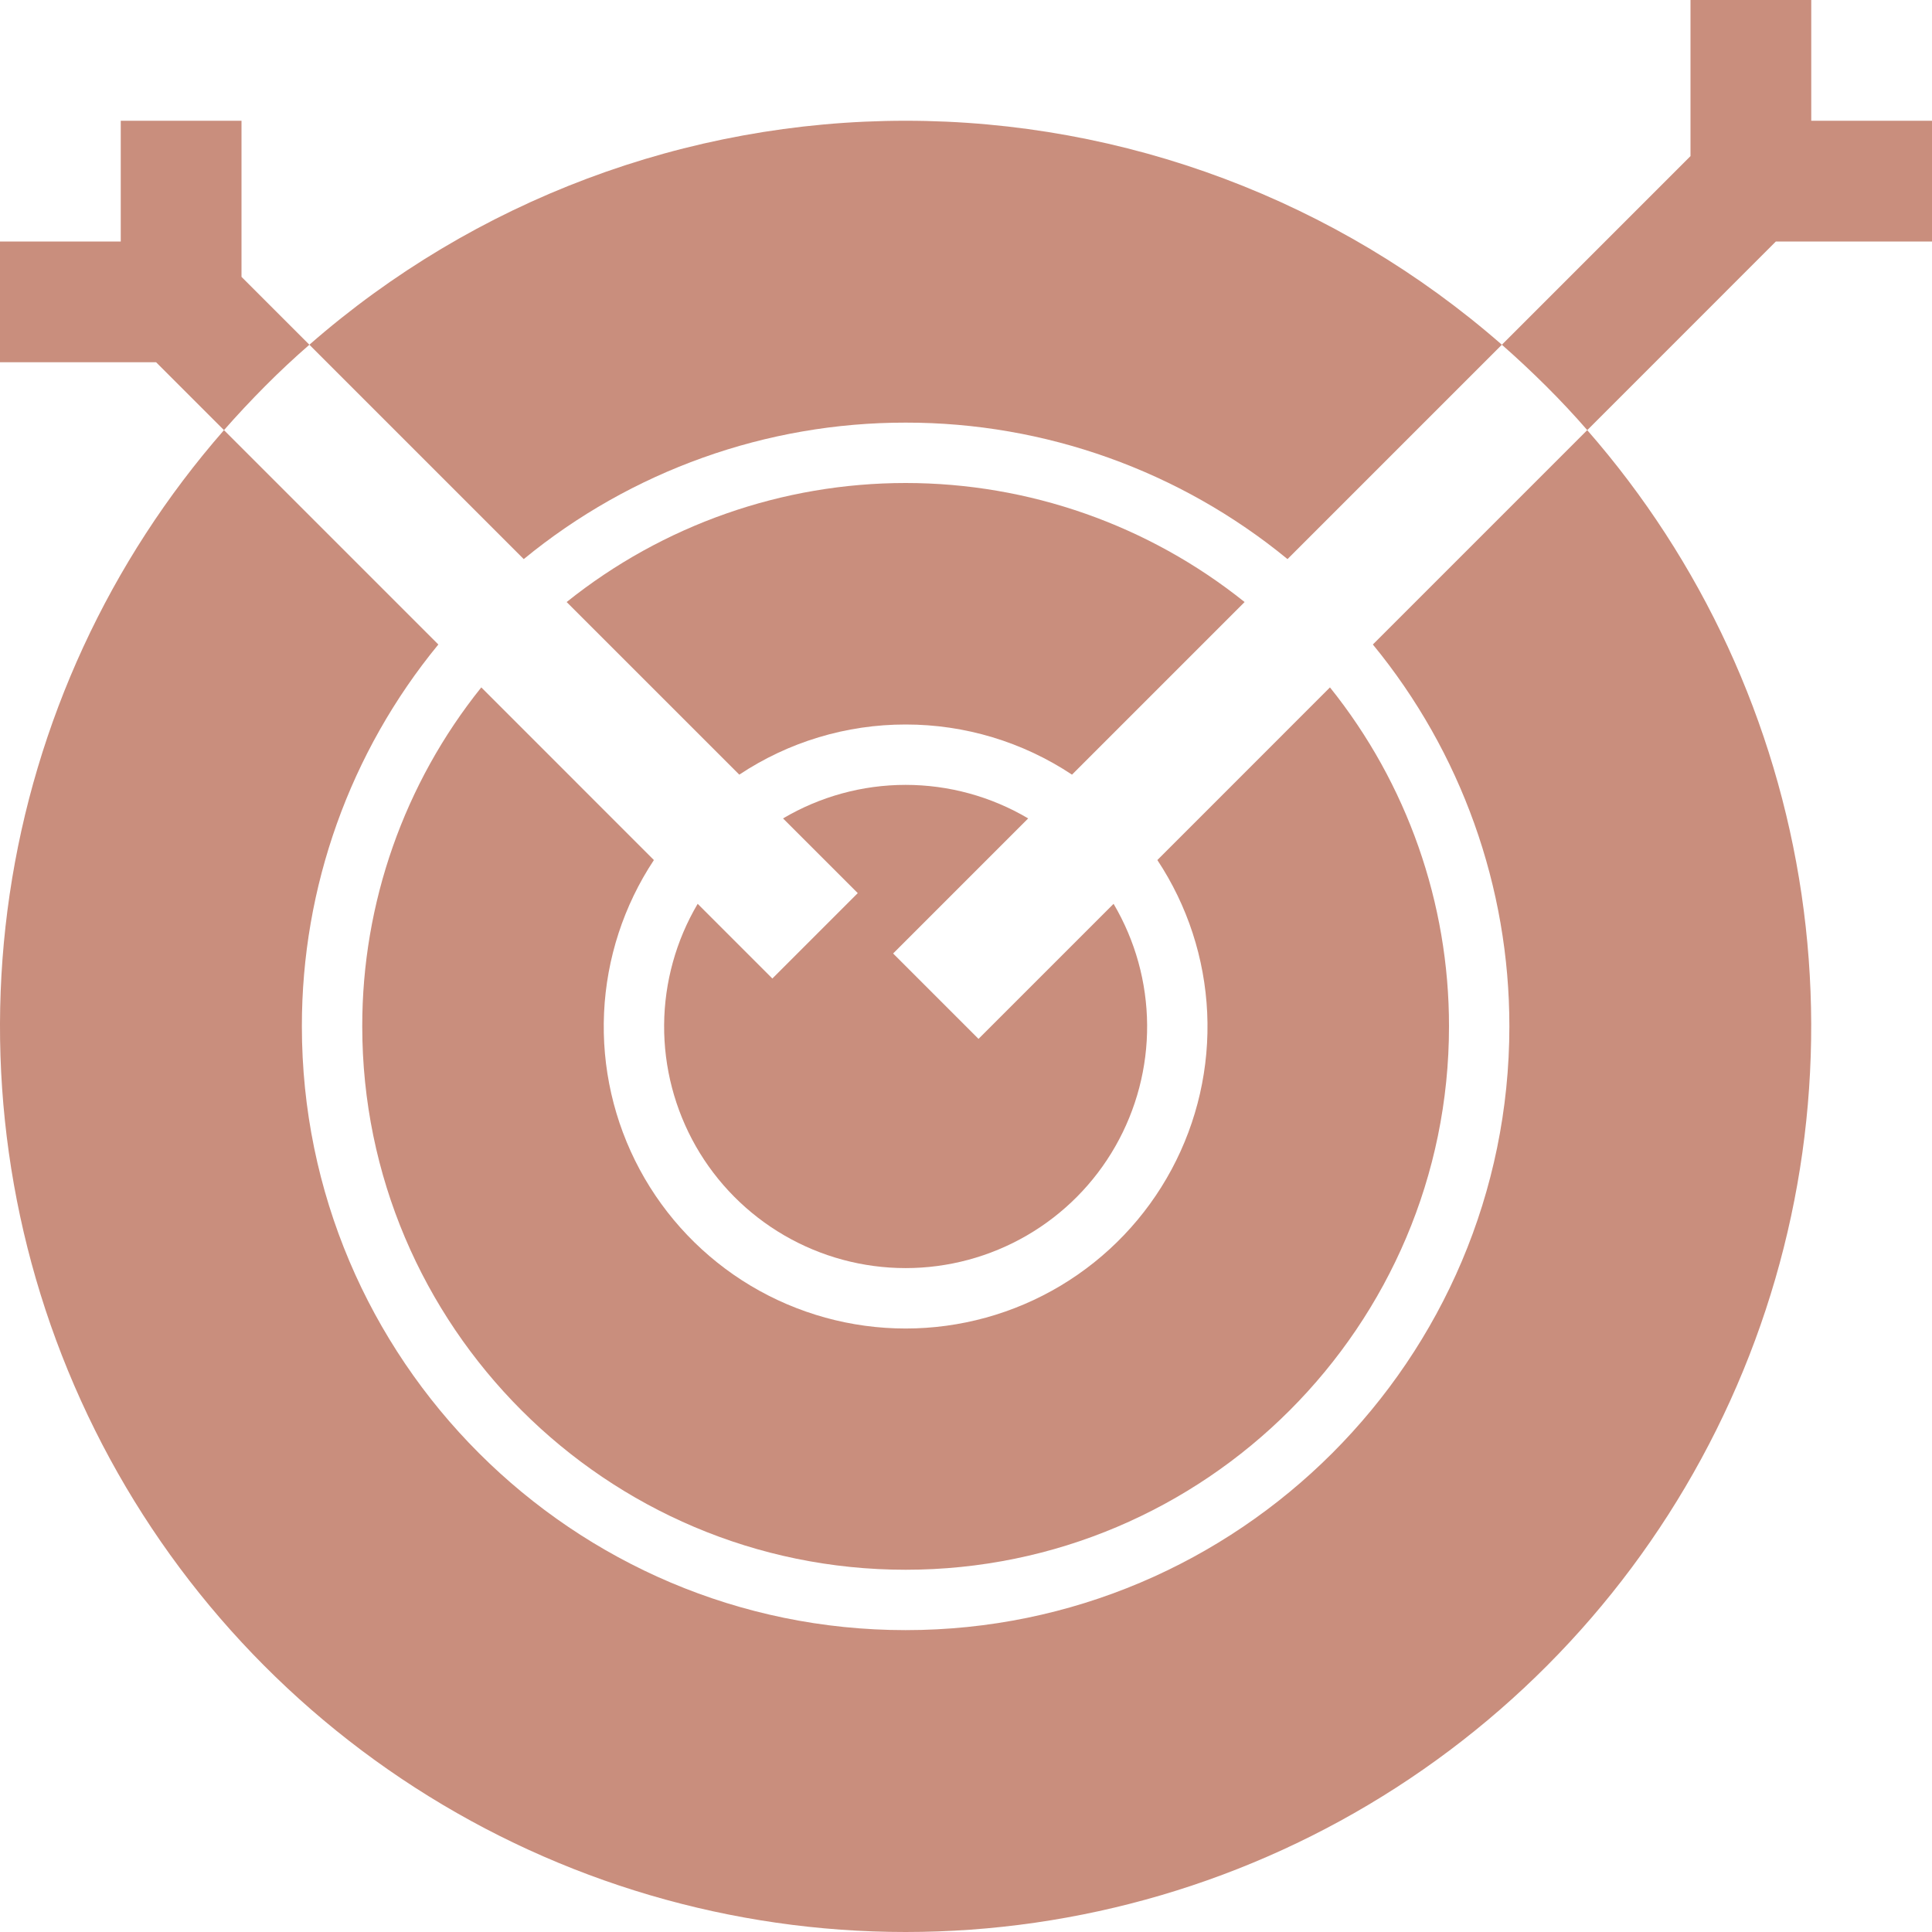
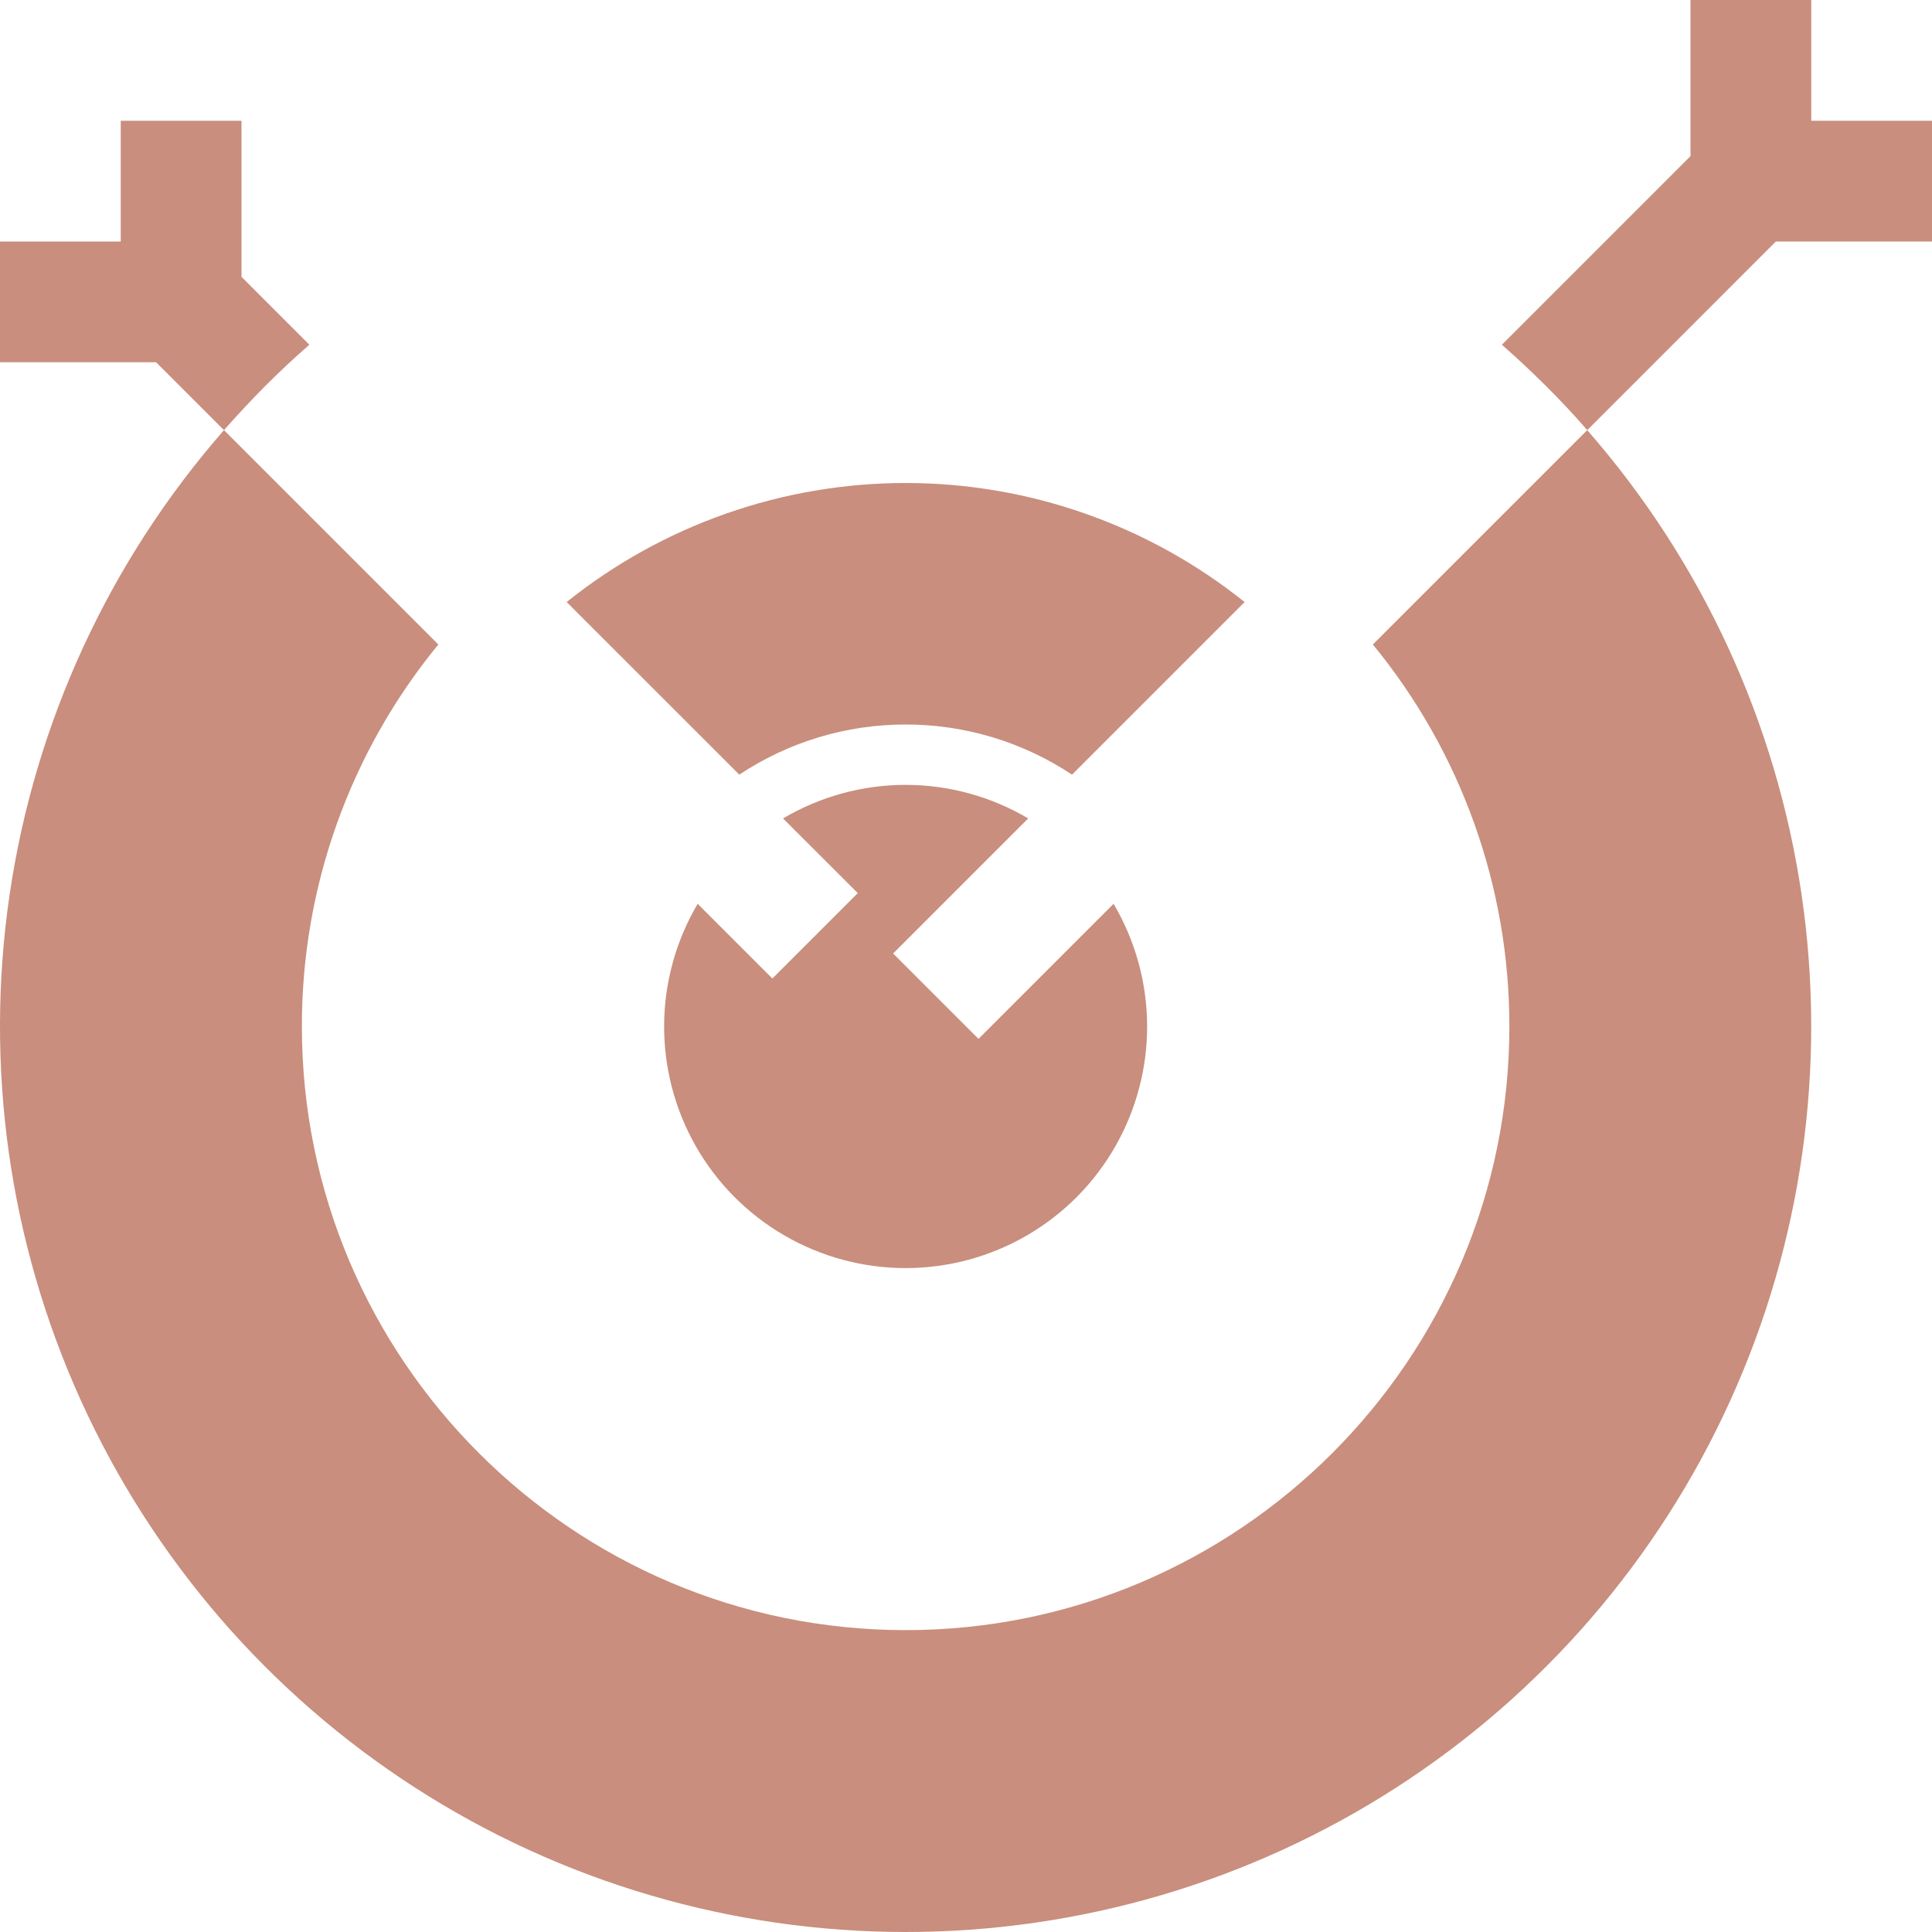
<svg xmlns="http://www.w3.org/2000/svg" width="44" height="44" viewBox="0 0 44 44" fill="none">
  <g clip-path="url(#clip0_247_533)">
-     <path d="M20.625 9.625C23.797 9.622 26.871 10.721 29.322 12.733L34.204 7.851C30.445 4.563 25.62 2.75 20.625 2.75C15.63 2.75 10.805 4.563 7.046 7.851L11.928 12.733C14.379 10.721 17.453 9.622 20.625 9.625Z" fill="#C98E7D" />
    <path d="M34.375 23.375C34.375 30.957 28.206 37.125 20.625 37.125C13.043 37.125 6.875 30.957 6.875 23.375C6.872 20.203 7.97 17.129 9.983 14.678L5.101 9.796C2.492 12.778 0.798 16.448 0.22 20.368C-0.357 24.288 0.206 28.291 1.844 31.899C3.481 35.507 6.123 38.567 9.454 40.713C12.784 42.859 16.663 44 20.625 44C24.587 44 28.465 42.859 31.795 40.713C35.126 38.567 37.768 35.507 39.405 31.899C41.043 28.291 41.606 24.288 41.029 20.368C40.451 16.448 38.757 12.778 36.148 9.796L31.266 14.678C33.279 17.129 34.377 20.203 34.375 23.375Z" fill="#C98E7D" />
    <path d="M20.625 16.5C21.973 16.499 23.291 16.896 24.414 17.642L28.345 13.711C26.154 11.956 23.432 11 20.625 11C17.819 11 15.096 11.956 12.905 13.711L16.837 17.642C17.959 16.896 19.277 16.499 20.625 16.5Z" fill="#C98E7D" />
-     <path d="M26.358 19.587C27.044 20.623 27.436 21.825 27.493 23.066C27.55 24.307 27.269 25.541 26.681 26.635C26.093 27.73 25.219 28.644 24.153 29.282C23.087 29.919 21.867 30.256 20.625 30.256C19.383 30.256 18.163 29.919 17.097 29.282C16.031 28.644 15.157 27.73 14.569 26.635C13.981 25.541 13.7 24.307 13.757 23.066C13.814 21.825 14.206 20.623 14.892 19.587L10.961 15.655C9.204 17.844 8.247 20.568 8.25 23.375C8.25 30.198 13.802 35.75 20.625 35.75C27.448 35.75 33 30.198 33 23.375C33.003 20.568 32.046 17.844 30.289 15.655L26.358 19.587Z" fill="#C98E7D" />
    <path d="M15.889 20.584C15.396 21.419 15.132 22.37 15.125 23.34C15.118 24.309 15.368 25.264 15.848 26.107C16.329 26.949 17.024 27.649 17.863 28.136C18.702 28.623 19.655 28.88 20.625 28.88C21.595 28.88 22.548 28.623 23.387 28.136C24.226 27.649 24.921 26.949 25.401 26.107C25.882 25.264 26.132 24.309 26.125 23.34C26.118 22.37 25.854 21.419 25.361 20.584L22.285 23.66L20.34 21.715L23.416 18.639C22.571 18.139 21.607 17.875 20.625 17.875C19.643 17.875 18.679 18.139 17.833 18.639L19.535 20.34L17.59 22.285L15.889 20.584Z" fill="#C98E7D" />
    <path d="M44 5.5V2.75H41.25V0H38.5V3.555L34.204 7.851C34.547 8.152 34.882 8.466 35.209 8.791C35.536 9.116 35.849 9.451 36.149 9.796L40.444 5.5H44Z" fill="#C98E7D" />
    <path d="M7.046 7.851L5.5 6.305V2.75H2.75V5.5H0V8.25H3.555L5.101 9.796C5.402 9.453 5.716 9.118 6.041 8.791C6.366 8.464 6.701 8.151 7.046 7.851Z" fill="#C98E7D" />
  </g>
  <defs>
    <clipPath id="clip0_247_533">
      <rect width="44" height="44" fill="white" />
    </clipPath>
  </defs>
</svg>